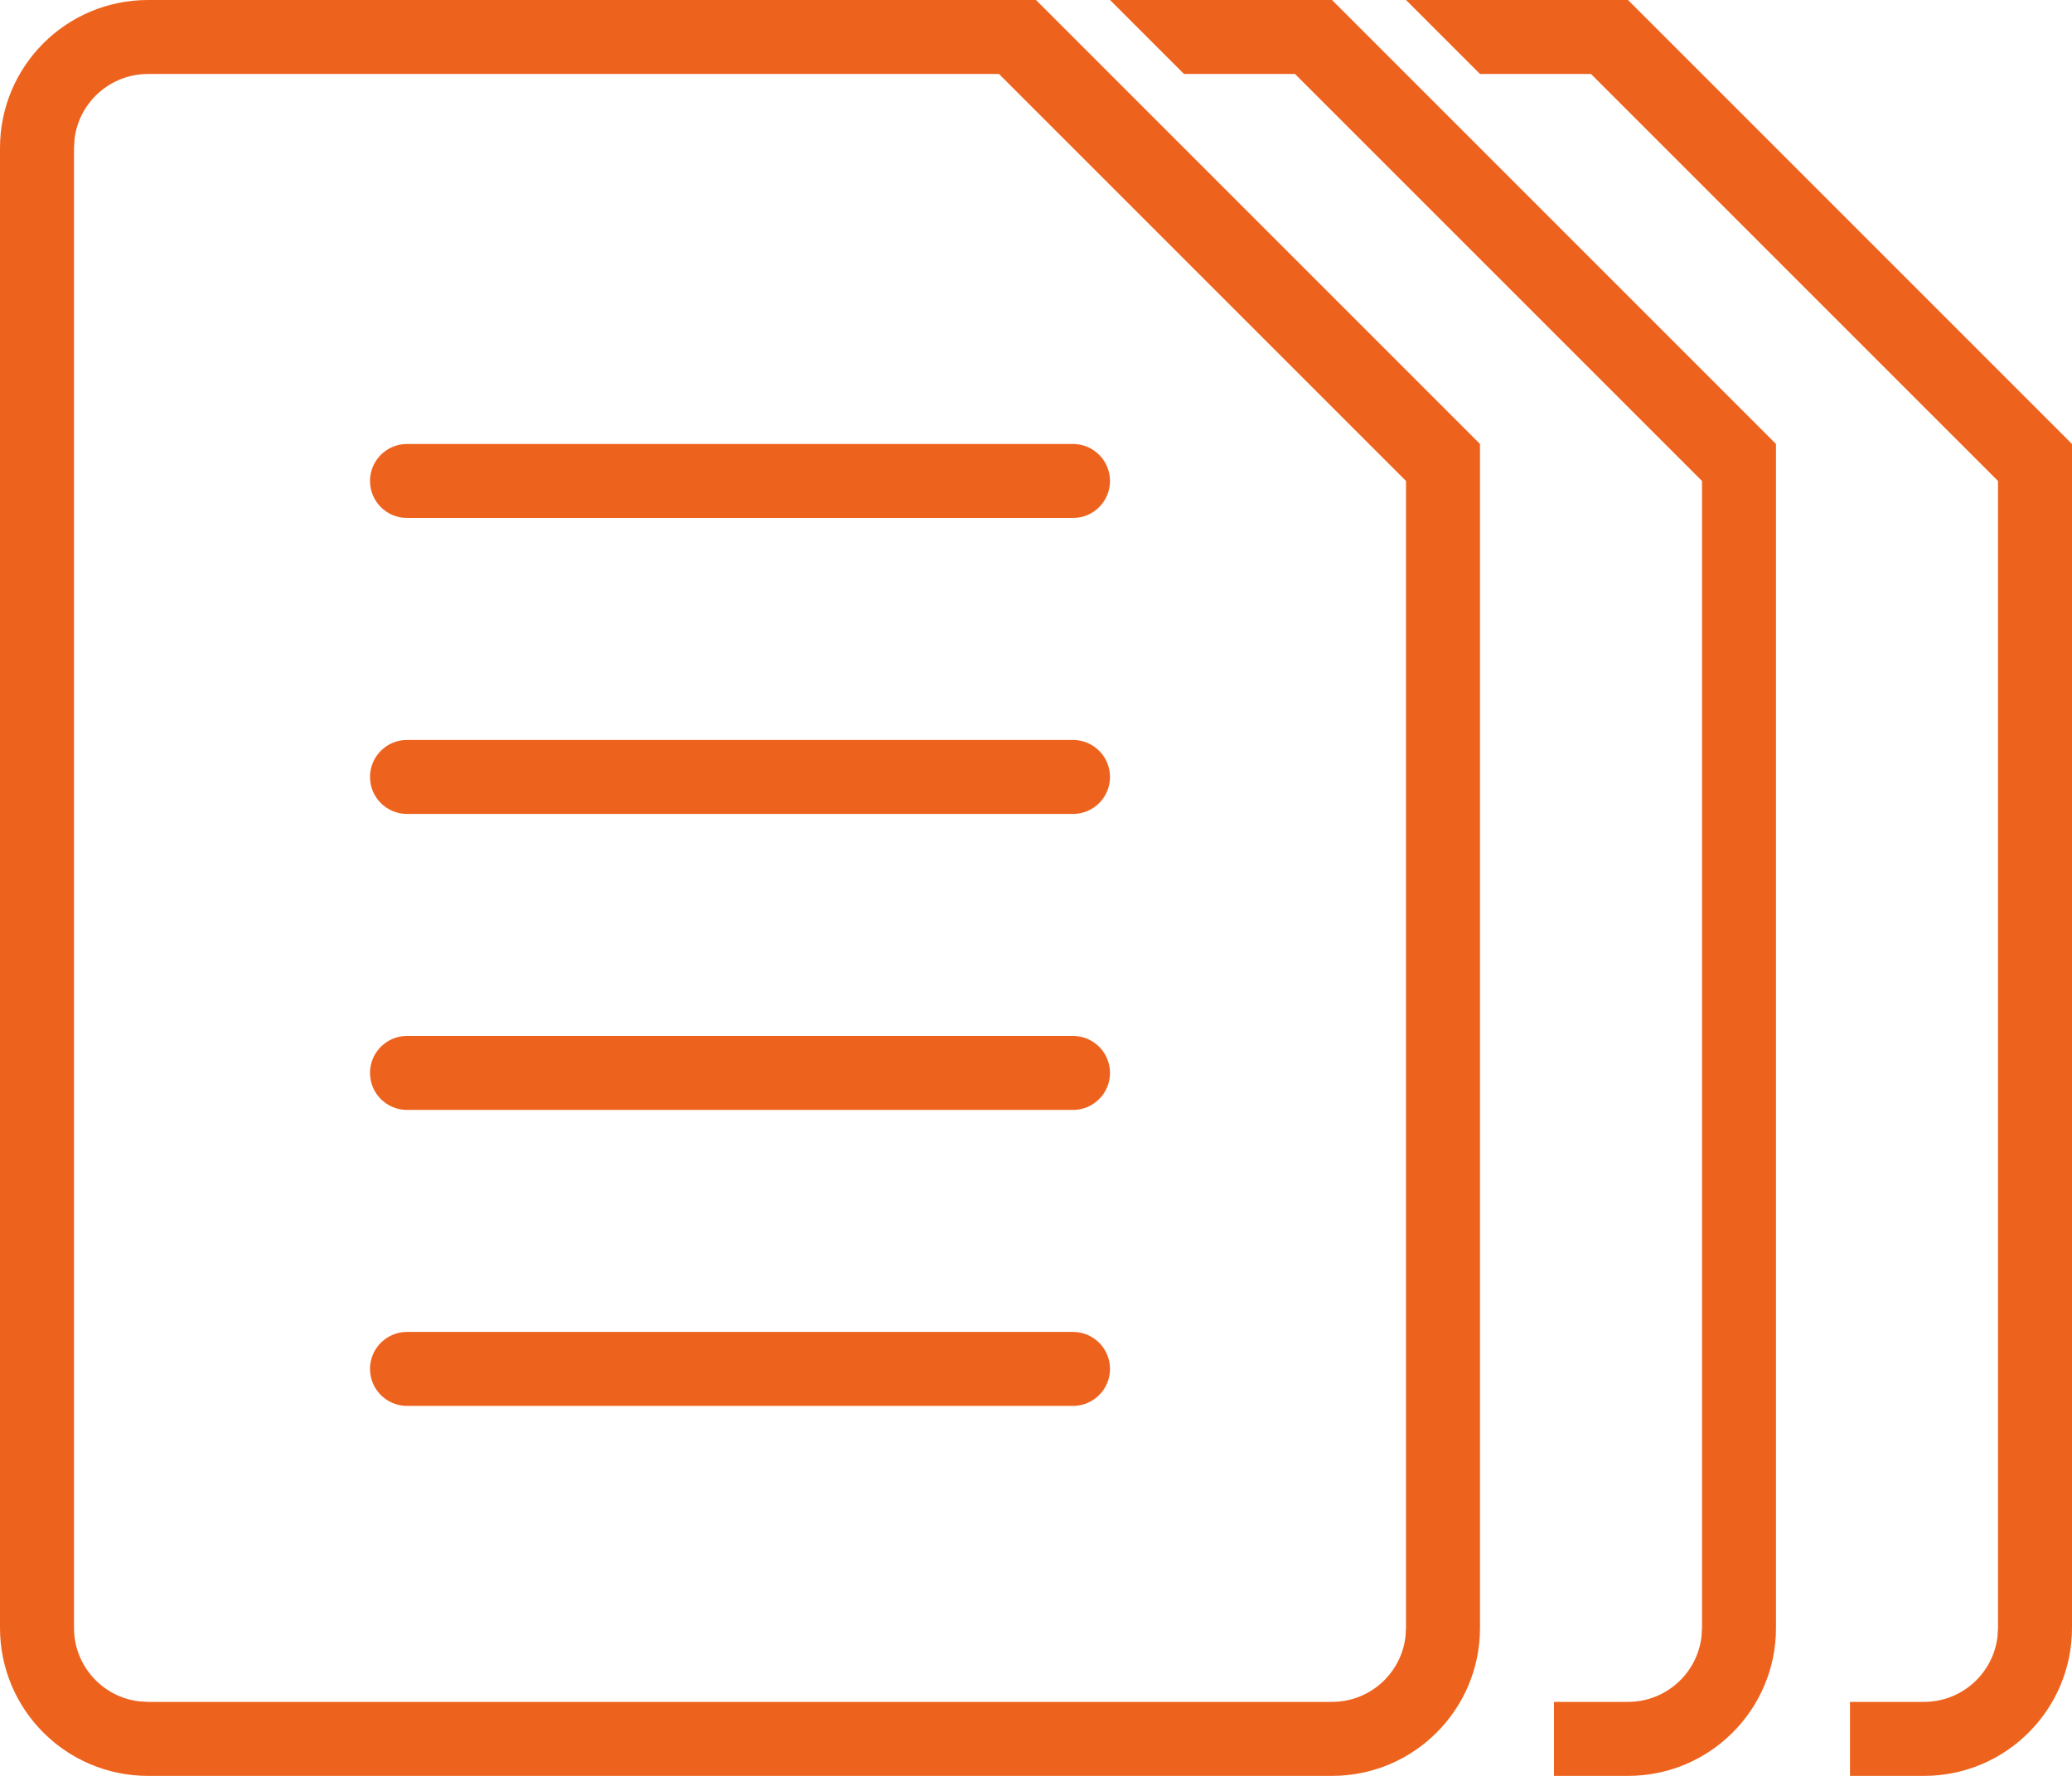
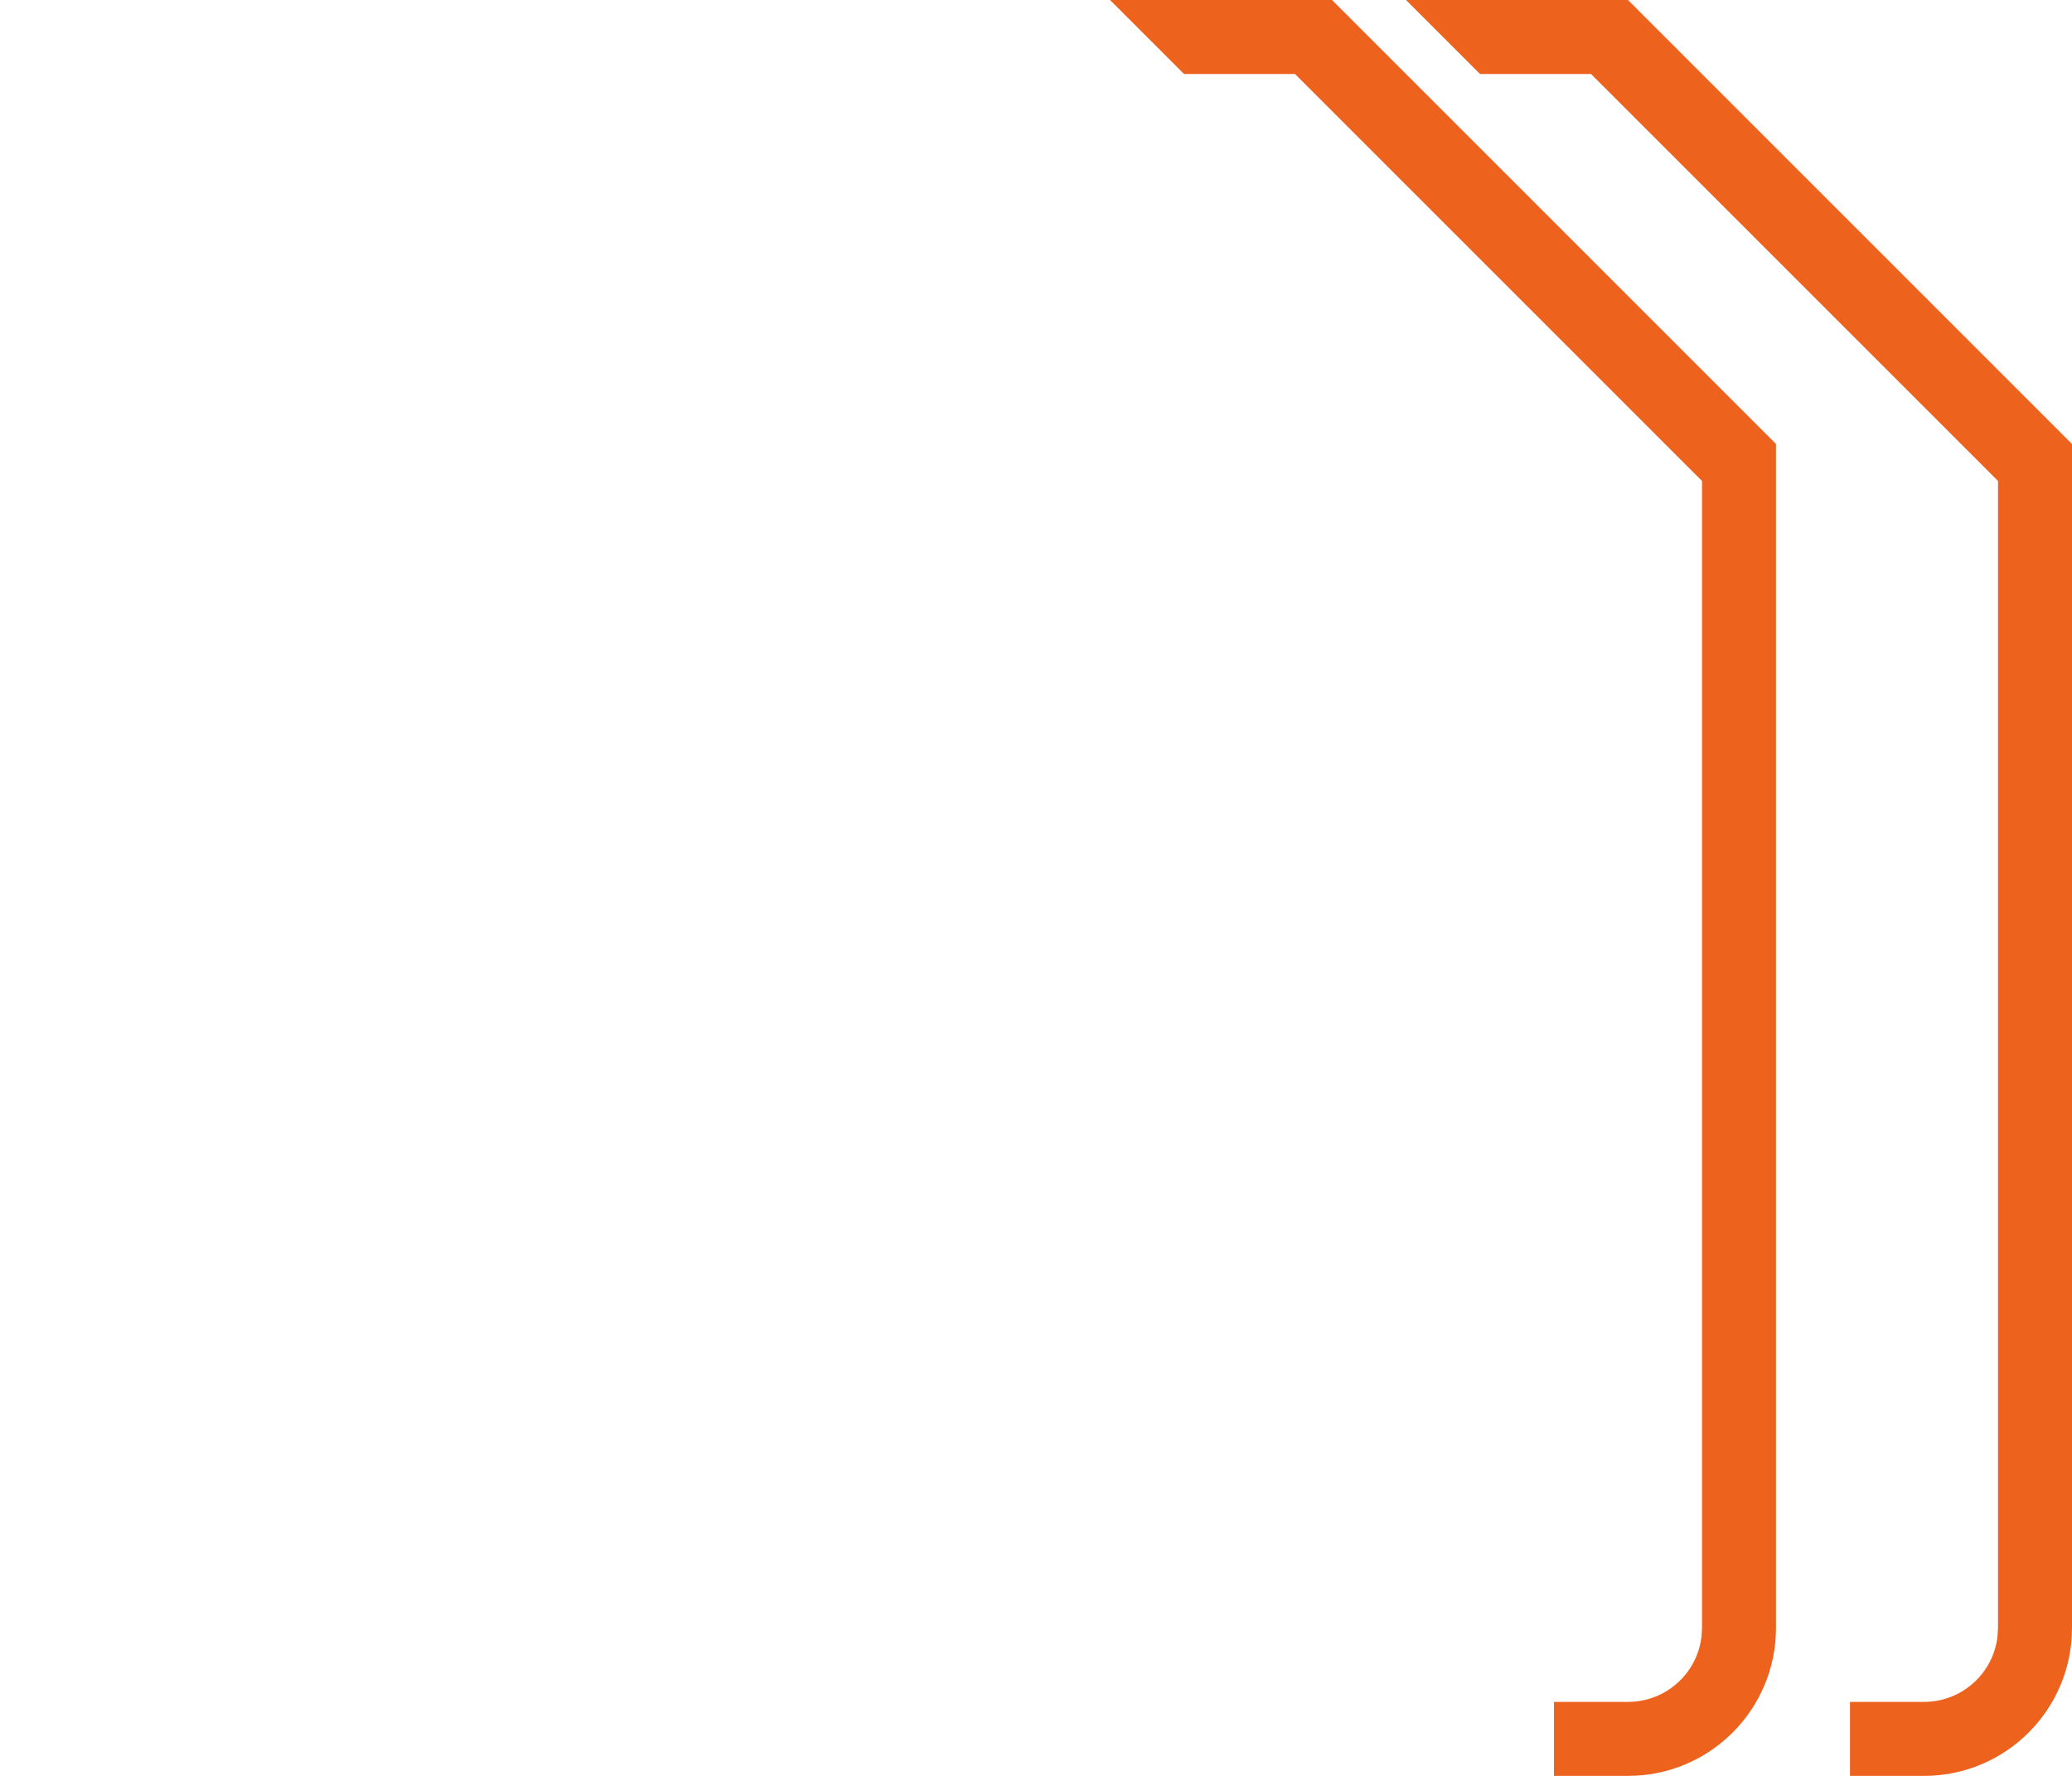
<svg xmlns="http://www.w3.org/2000/svg" width="28px" height="24px" viewBox="0 0 28 24" version="1.1">
  <title>icon/24px/calendar</title>
  <desc>Created with Sketch.</desc>
  <g id="100questions" stroke="none" stroke-width="1" fill="none" fill-rule="evenodd">
    <g id="UI-D-00.1-Leem-100Questions-Alt-2" transform="translate(-1142, -597)" fill="#ED631E">
      <g id="side" transform="translate(1046, 274)">
        <g id="Group-10">
          <g id="Group-14-Copy-8" transform="translate(20, 306)">
            <g id="icon/24px/all" transform="translate(76, 15)">
-               <path d="M14,2 L20,8 L20,24 C20,25.105 19.105,26 18,26 L2,26 C0.895,26 1.3527075e-16,25.105 0,24 L0,4 C-1.3527075e-16,2.895 0.895,2 2,2 L14,2 Z M13.5,3 L2,3 C1.487,3 1.064,3.386 1.007,3.883 L1,4 L1,24 C1,24.513 1.386,24.936 1.883,24.993 L2,25 L18,25 C18.513,25 18.936,24.614 18.993,24.117 L19,24 L19,8.5 L13.5,3 Z M14.5,20 C14.776,20 15,20.224 15,20.5 C15,20.776 14.776,21 14.5,21 L5.5,21 C5.224,21 5,20.776 5,20.5 C5,20.224 5.224,20 5.5,20 L14.5,20 Z M14.5,16 C14.776,16 15,16.224 15,16.5 C15,16.776 14.776,17 14.5,17 L5.5,17 C5.224,17 5,16.776 5,16.5 C5,16.224 5.224,16 5.5,16 L14.5,16 Z M14.5,12 C14.776,12 15,12.224 15,12.5 C15,12.776 14.776,13 14.5,13 L5.5,13 C5.224,13 5,12.776 5,12.5 C5,12.224 5.224,12 5.5,12 L14.5,12 Z M14.5,8 C14.776,8 15,8.224 15,8.5 C15,8.776 14.776,9 14.5,9 L5.5,9 C5.224,9 5,8.776 5,8.5 C5,8.224 5.224,8 5.5,8 L14.5,8 Z" id="Combined-Shape" />
              <path d="M18,2 L24,8 L24,24 C24,25.105 23.105,26 22,26 L21,26 L21,25 L22,25 C22.513,25 22.936,24.614 22.993,24.117 L23,24 L23,8.5 L17.5,3 L16,3 L15,2 L18,2 Z" id="Combined-Shape" />
              <path d="M22,2 L28,8 L28,24 C28,25.105 27.105,26 26,26 L25,26 L25,25 L26,25 C26.513,25 26.936,24.614 26.993,24.117 L27,24 L27,8.5 L21.5,3 L20,3 L19,2 L22,2 Z" id="Combined-Shape-Copy-2" />
            </g>
          </g>
        </g>
      </g>
    </g>
  </g>
</svg>